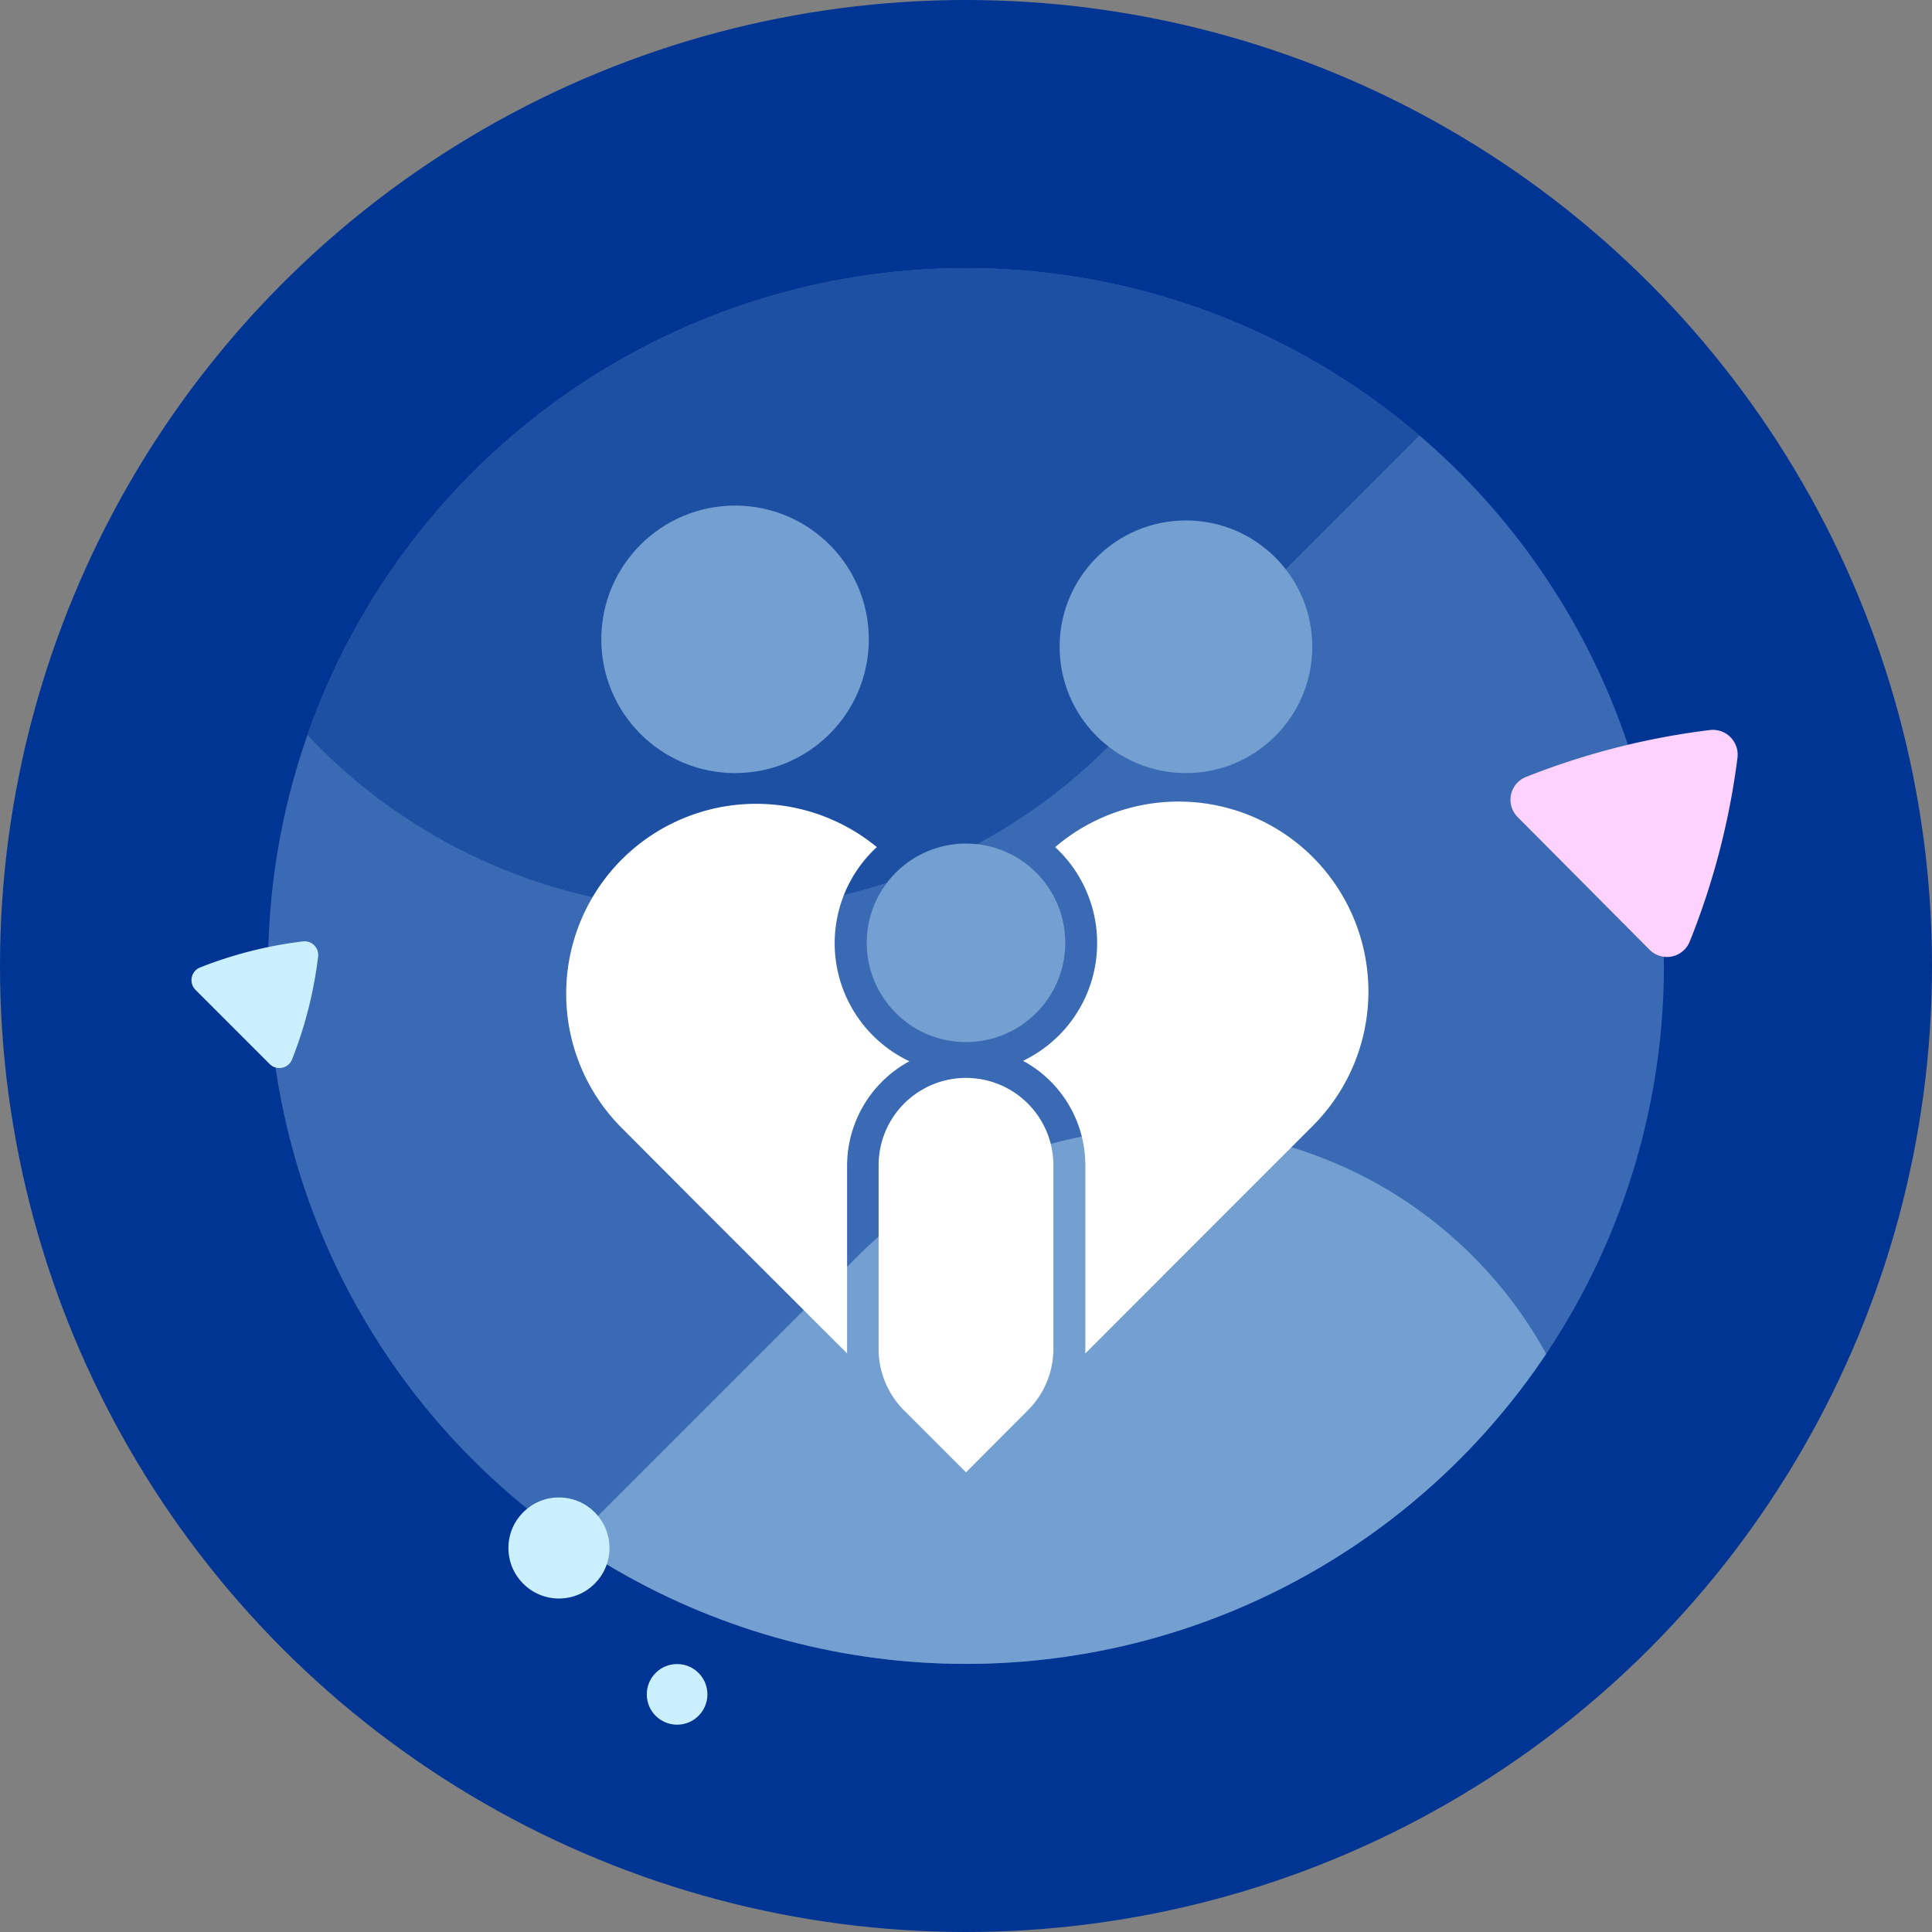
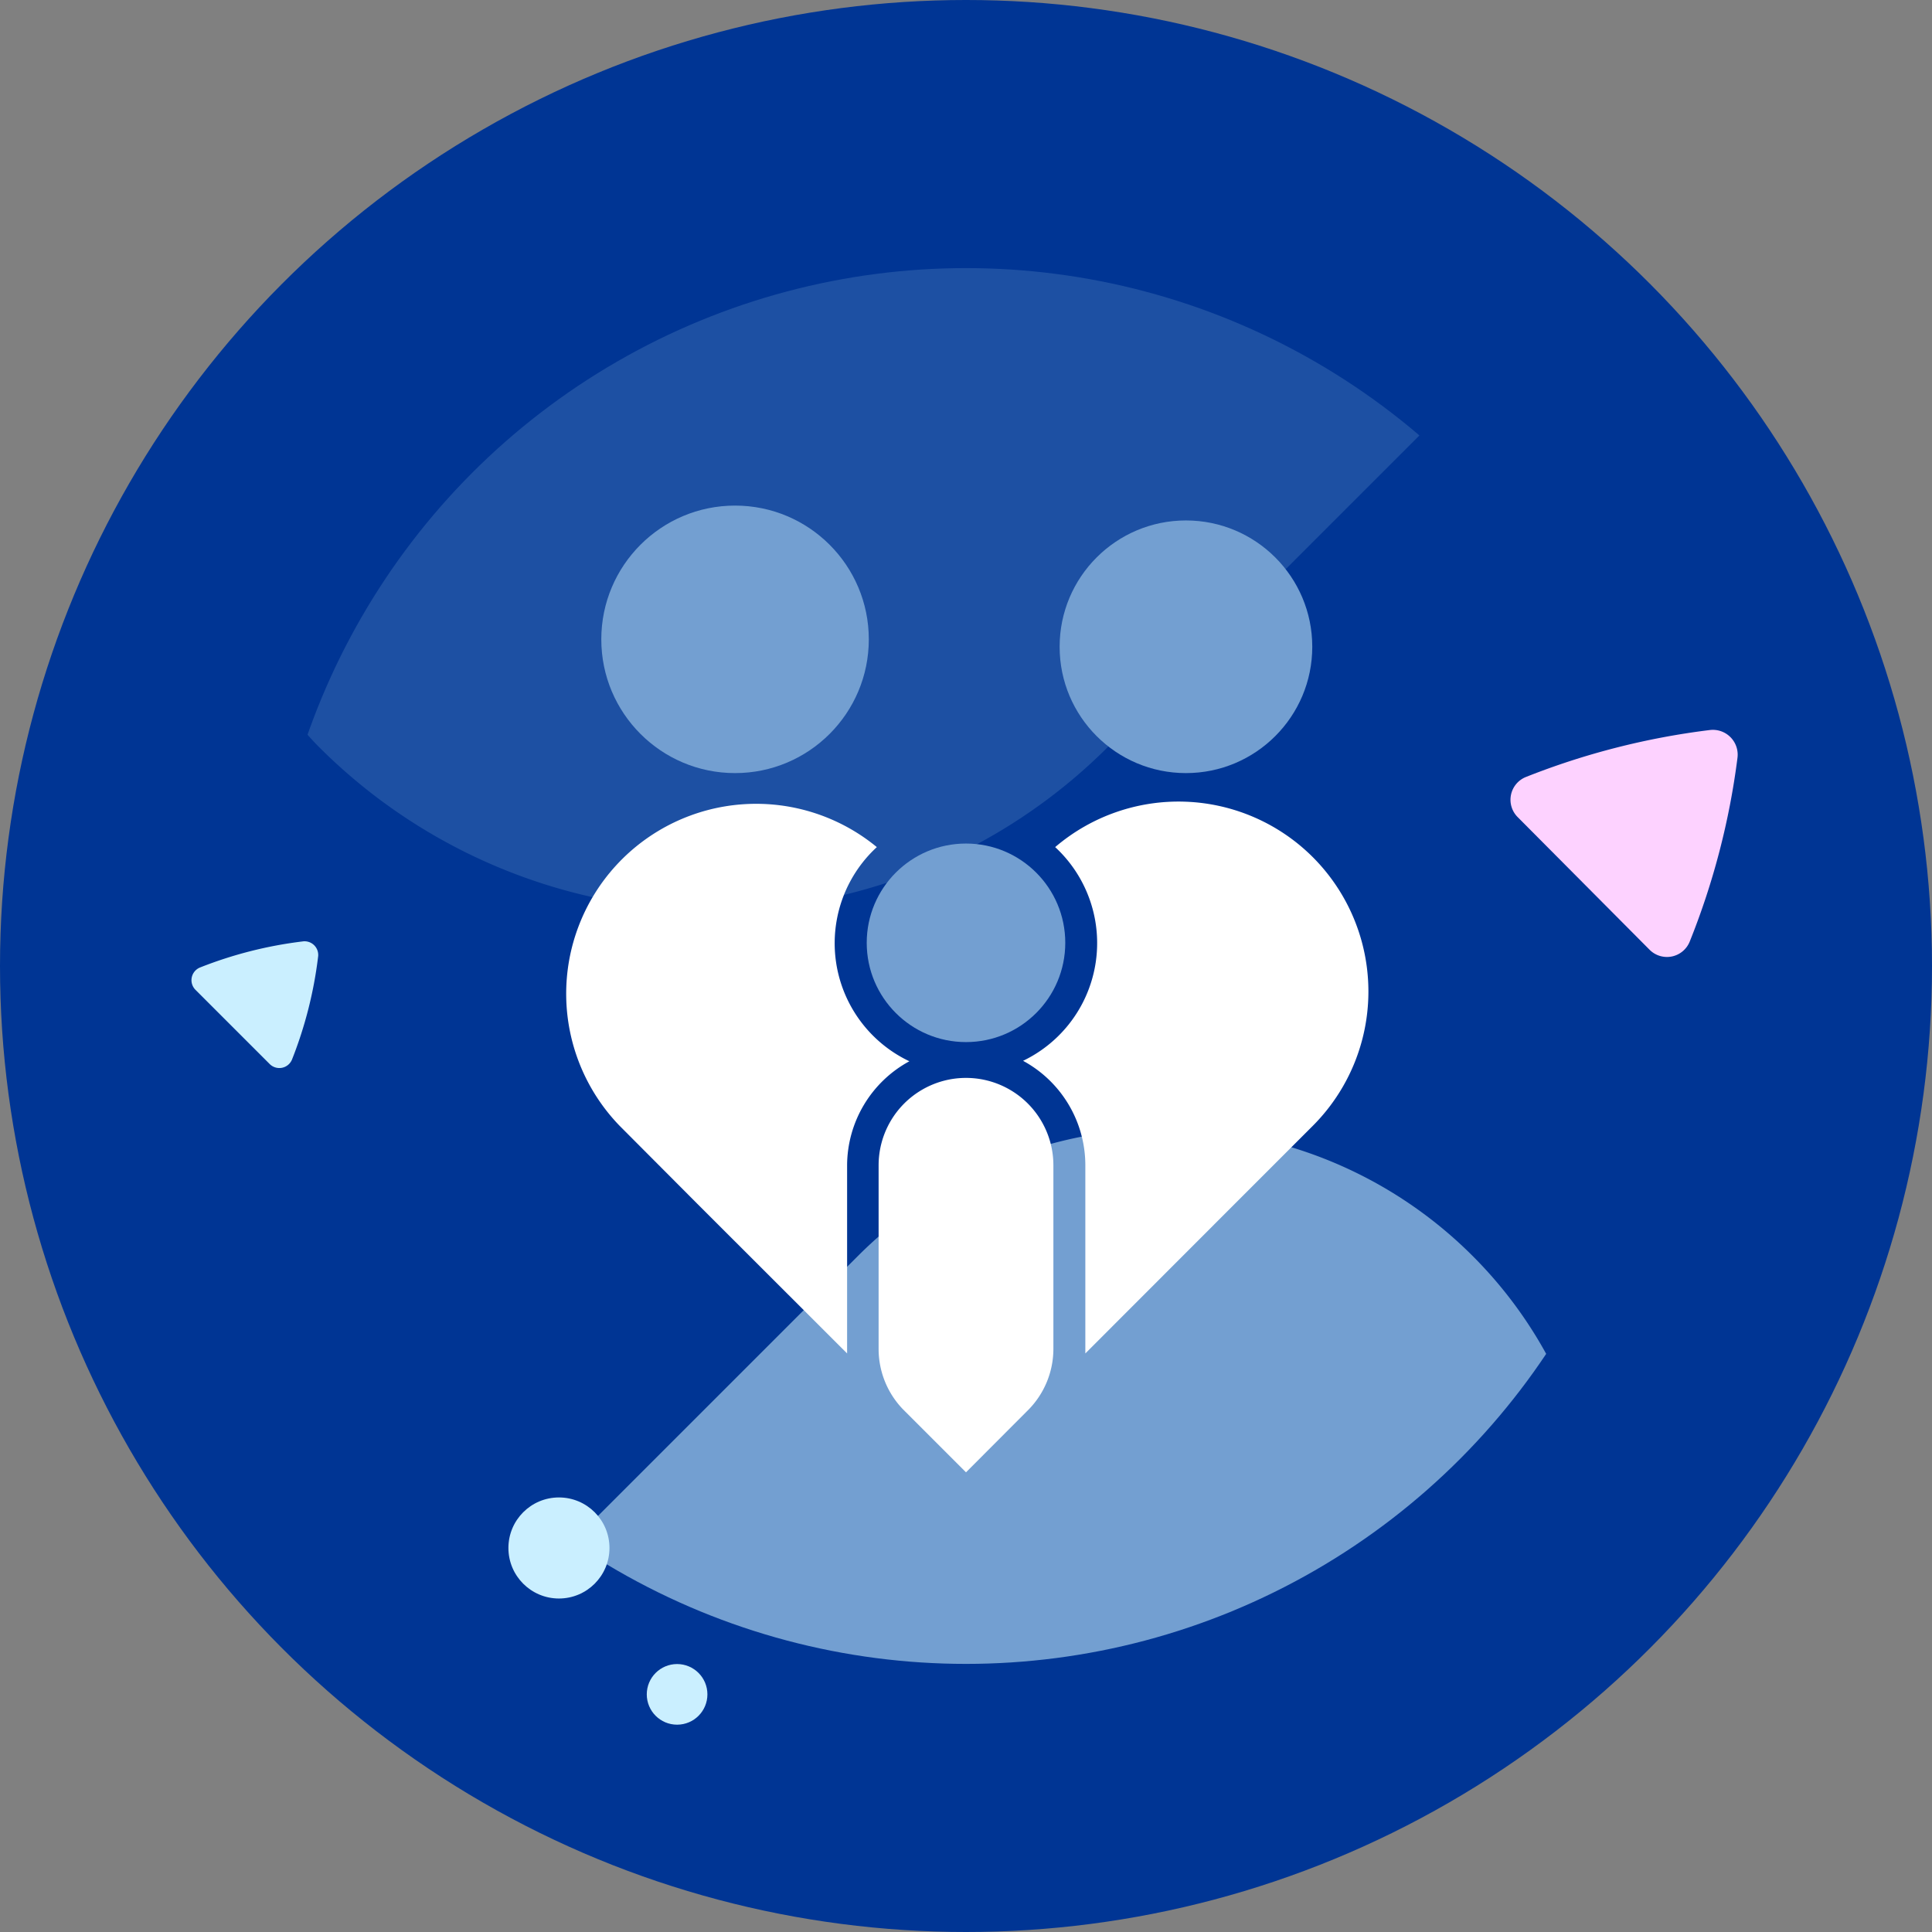
<svg xmlns="http://www.w3.org/2000/svg" viewBox="0 0 130 130">
  <rect x="0" y="0" width="130" height="130" fill="#808080" stroke="none" />
  <defs>
    <style>.cls-1{fill:#3a6ab3;}.cls-2{fill:#003594;}.cls-3{clip-path:url(#clip-path);}.cls-4{fill:#1d50a3;}.cls-5{fill:#739fd1;}.cls-6{fill:#fdd2ff;}.cls-7{fill:#caefff;}.cls-8{fill:#fff;}</style>
    <clipPath id="clip-path">
      <circle class="cls-1" cx="65" cy="65" r="46.96" />
    </clipPath>
  </defs>
  <title>Familj</title>
  <g id="Lager_2" data-name="Lager 2">
    <g id="Lager_1-2" data-name="Lager 1">
      <circle class="cls-2" cx="65" cy="65" r="65" />
-       <circle class="cls-1" cx="65" cy="65" r="46.96" />
      <g class="cls-3">
        <path class="cls-4" d="M66.39,8.59S25.11,22.41,23.59,29.06c0,0-11.6,11.74-2.12,21.21h0a37.53,37.53,0,0,0,53.07,0l28-28Z" />
        <path class="cls-5" d="M57.74,84.5l-30.6,30.6s18.5,10.74,41.5,8.5c15.91-1.55,39-15.37,39-18.43A29.14,29.14,0,0,0,99.08,84.5h0A29.23,29.23,0,0,0,57.74,84.5Z" />
      </g>
      <path class="cls-6" d="M115.07,49.12a50.12,50.12,0,0,0-12.39,3.16,1.65,1.65,0,0,0-.56,2.7L111,63.91a1.65,1.65,0,0,0,2.7-.56A50.12,50.12,0,0,0,116.91,51,1.67,1.67,0,0,0,115.07,49.12Z" />
      <path class="cls-7" d="M20.34,63.35a27.82,27.82,0,0,0-6.88,1.75.92.92,0,0,0-.31,1.5l5,5a.92.92,0,0,0,1.5-.31,27.82,27.82,0,0,0,1.75-6.88A.92.92,0,0,0,20.34,63.35Z" />
      <circle class="cls-7" cx="37.61" cy="104.16" r="3.4" />
      <circle class="cls-7" cx="45.56" cy="114.01" r="2.04" />
      <circle class="cls-5" cx="49.46" cy="43.02" r="9" />
      <circle class="cls-5" cx="79.8" cy="43.52" r="8.5" />
      <path class="cls-8" d="M88.32,57.66A12.78,12.78,0,0,0,71,57a8.79,8.79,0,0,1-2.16,14.38,8,8,0,0,1,4.19,7V90.77c0,.1,0,.2,0,.3L83.09,81h0l5.24-5.24A12.79,12.79,0,0,0,88.32,57.66Z" />
      <path class="cls-8" d="M57,78.41a8,8,0,0,1,4.19-7A8.79,8.79,0,0,1,59,57,12.78,12.78,0,0,0,41.68,75.74L46.92,81h0L57,91.07c0-.1,0-.2,0-.3Z" />
      <circle class="cls-5" cx="65" cy="63.44" r="6.68" />
      <path class="cls-8" d="M69.06,95l.17-.17a5.85,5.85,0,0,0,1.65-4.06V78.41a5.88,5.88,0,0,0-11.76,0V90.77a5.85,5.85,0,0,0,1.64,4.06l.18.18L65,99.07h0Z" />
    </g>
  </g>
</svg>